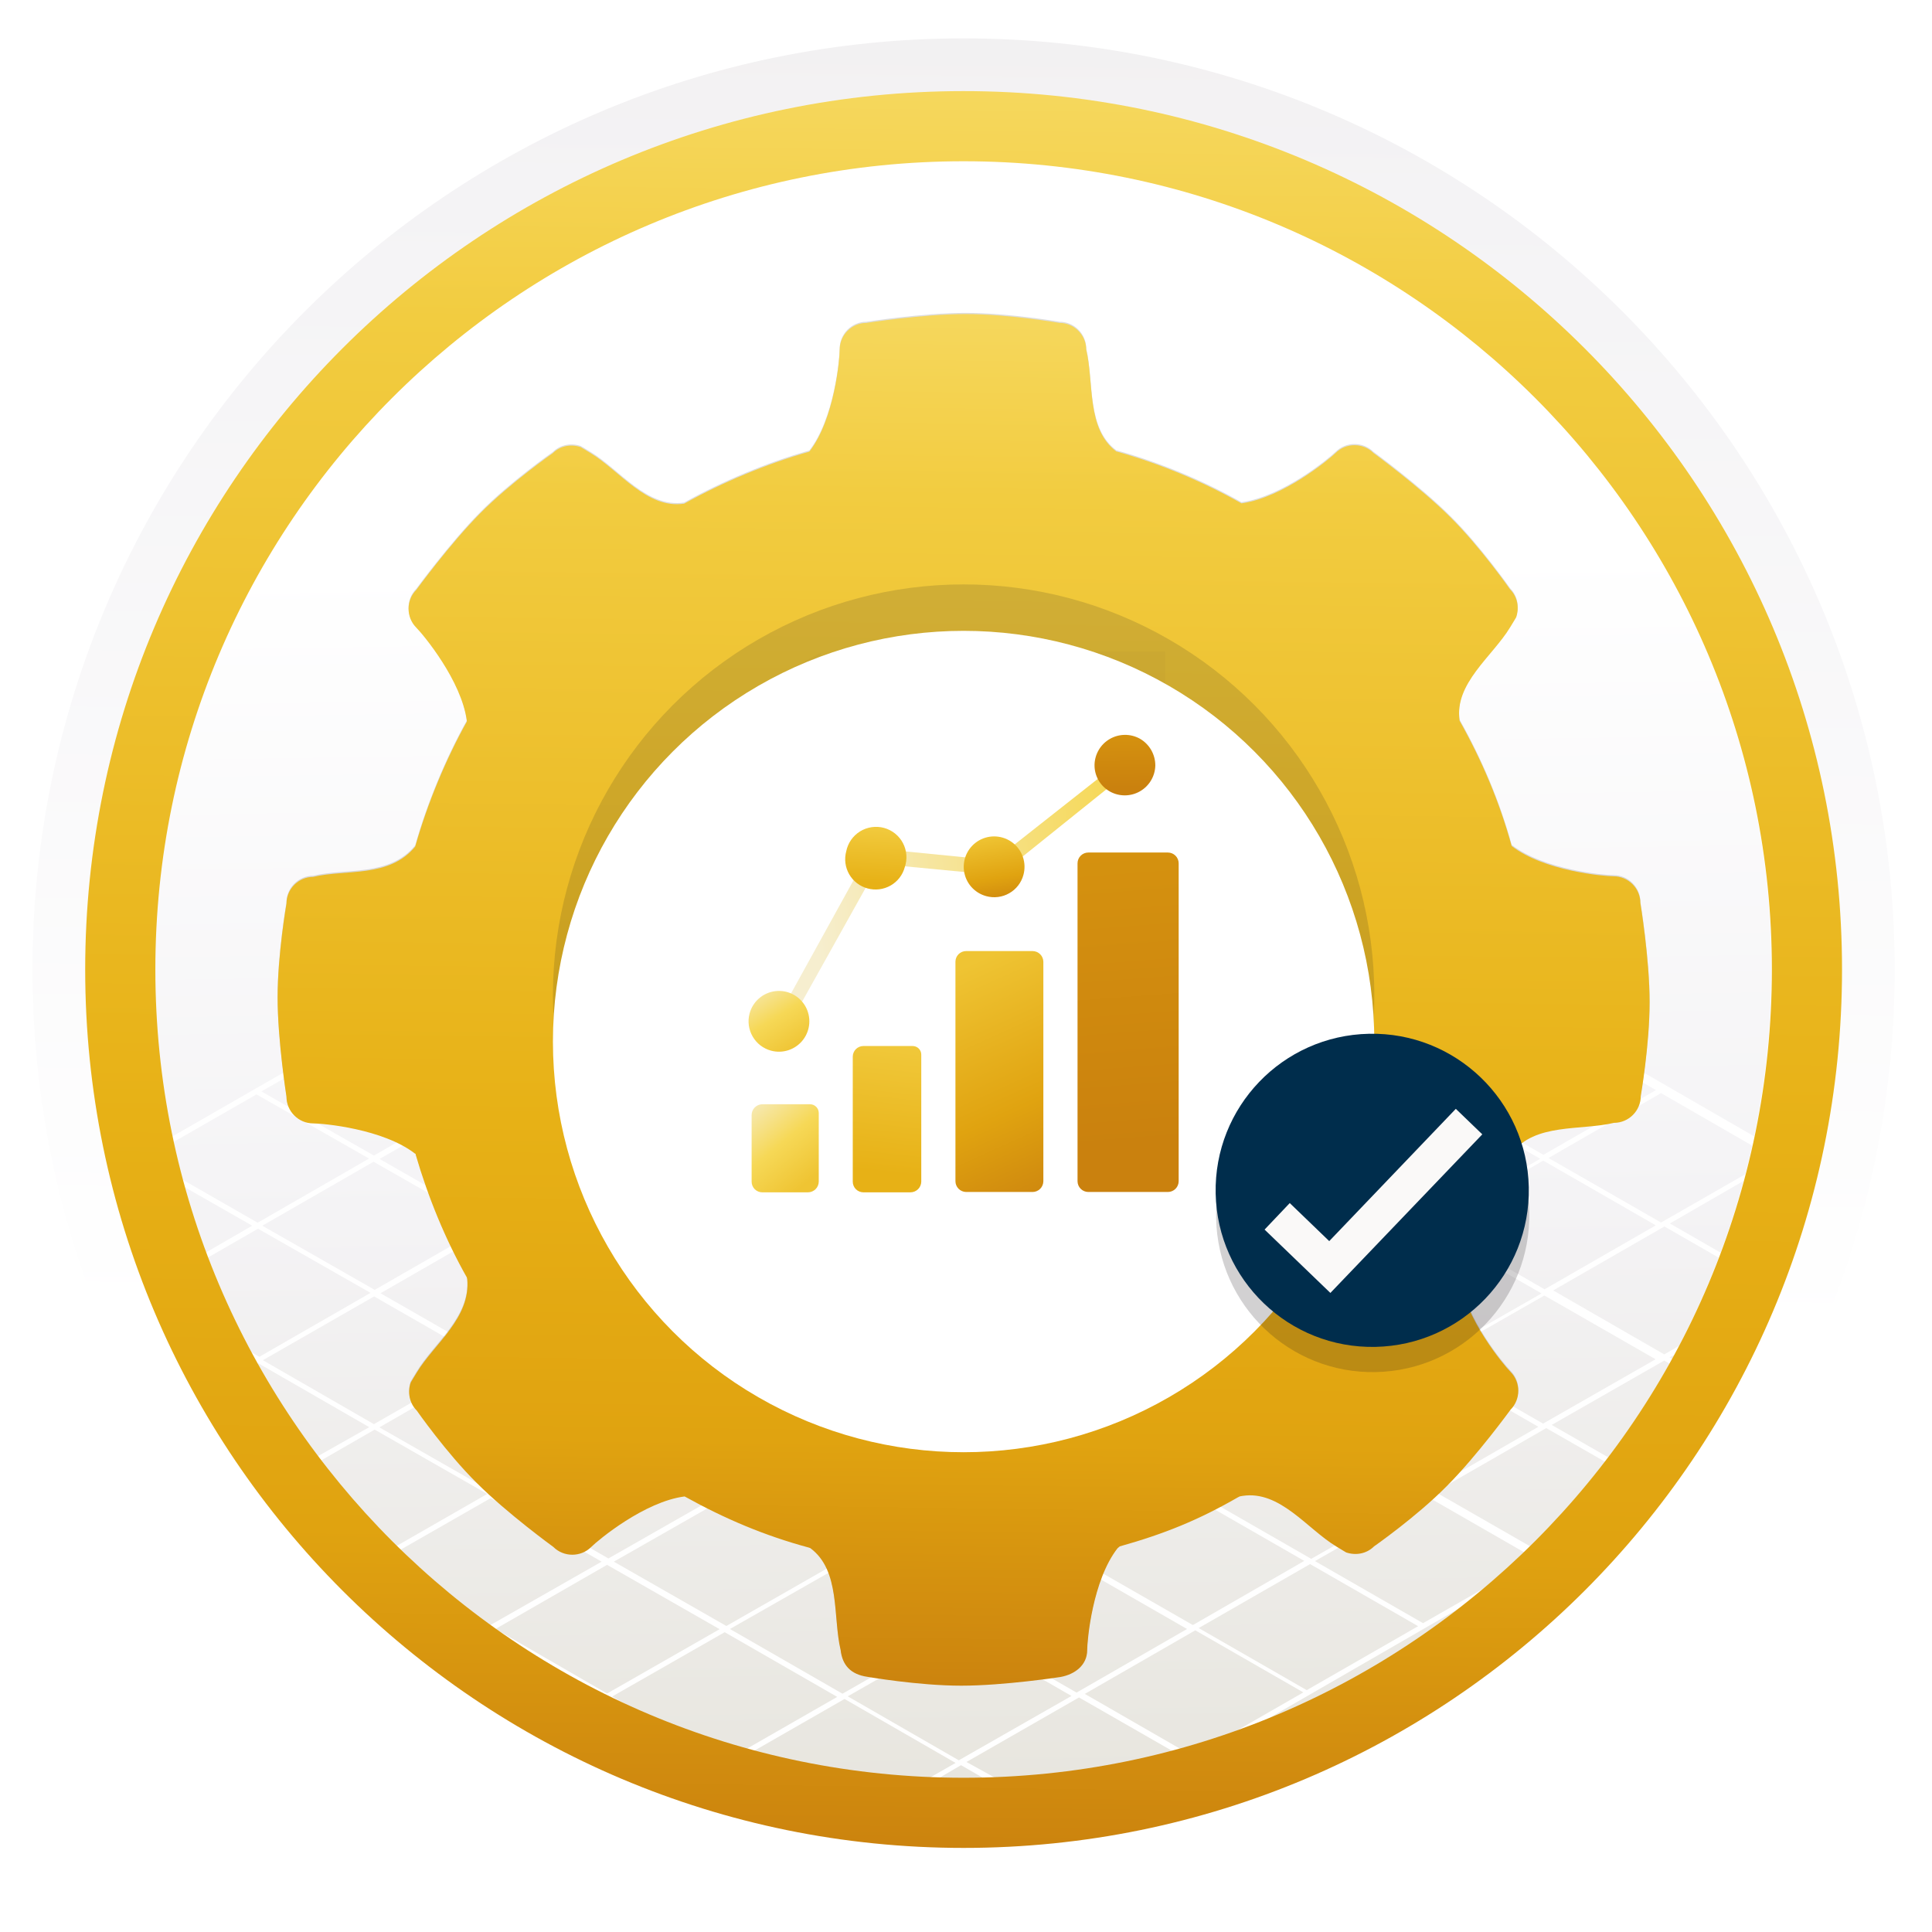
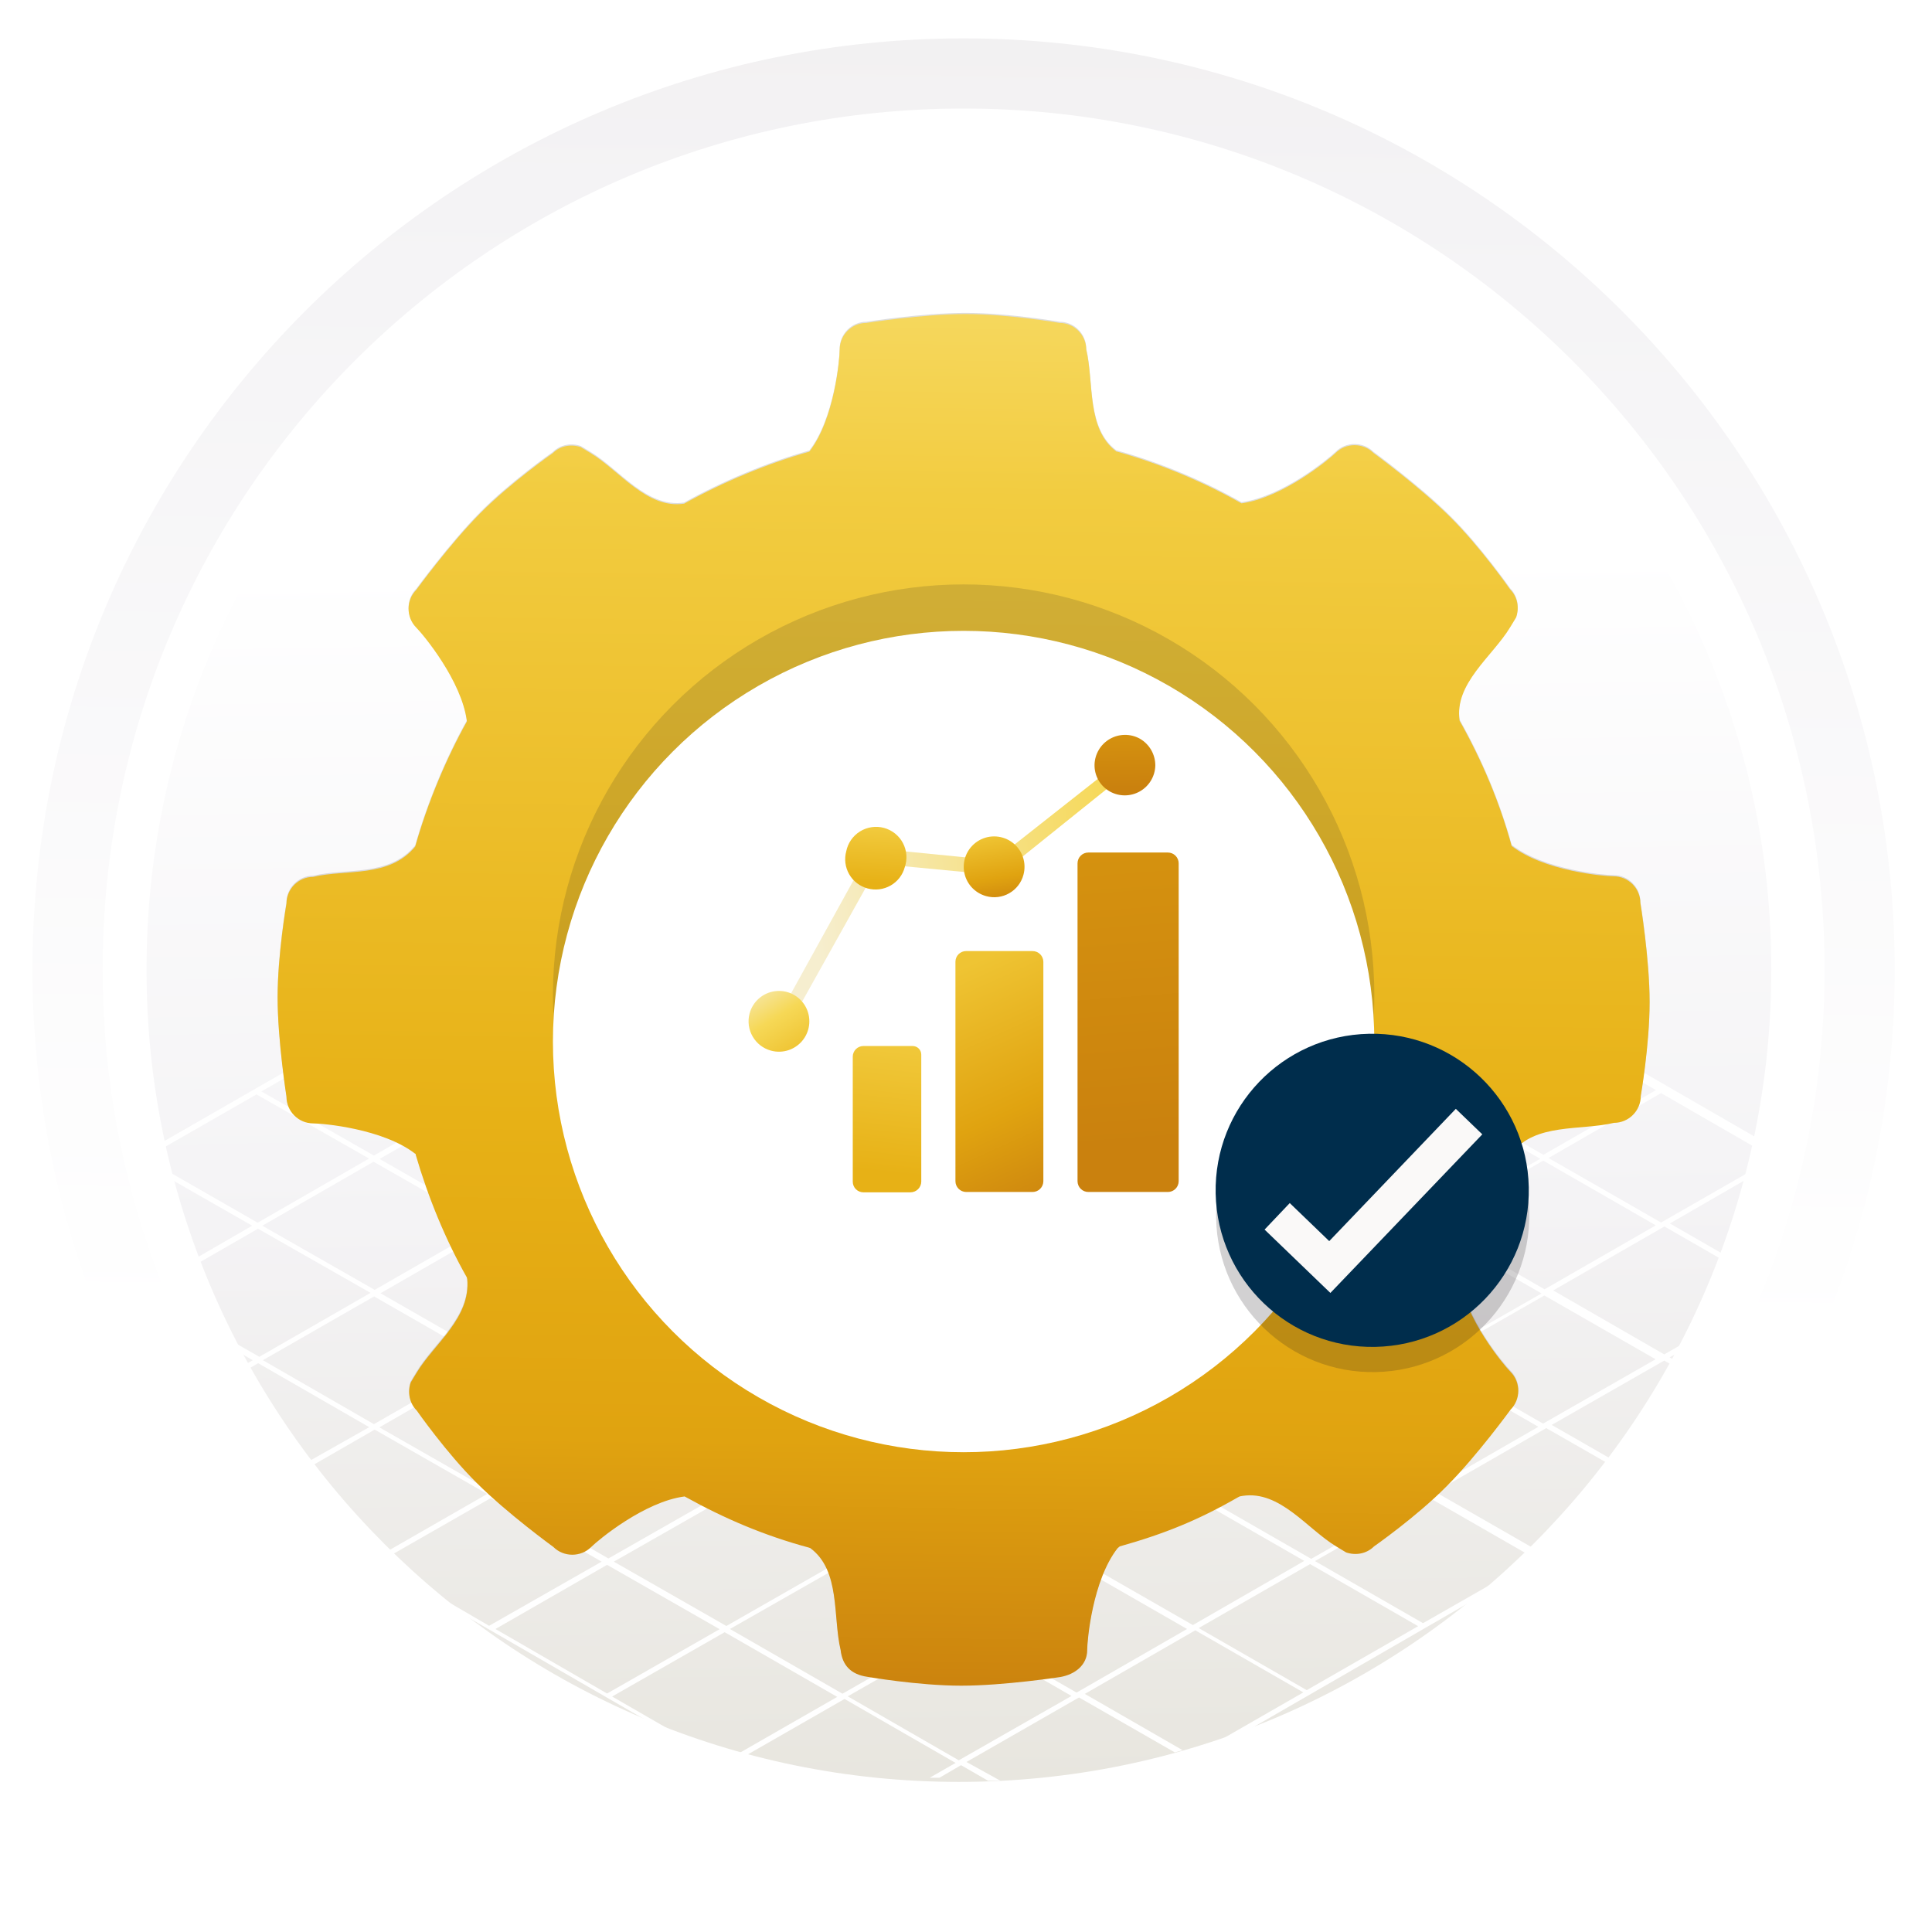
<svg xmlns="http://www.w3.org/2000/svg" width="103" height="103" viewBox="0 0 103 103" fill="none">
  <path fill-rule="evenodd" clip-rule="evenodd" d="M97.272 51.686C97.272 77.036 76.722 97.586 51.372 97.586C26.022 97.586 5.472 77.036 5.472 51.686C5.472 26.336 26.022 5.786 51.372 5.786C76.722 5.786 97.272 26.336 97.272 51.686ZM51.372 2.046C78.792 2.046 101.012 24.266 101.012 51.686C101.012 79.106 78.782 101.326 51.372 101.326C23.952 101.326 1.732 79.096 1.732 51.686C1.732 24.266 23.952 2.046 51.372 2.046Z" fill="url(#paint0_linear_958_1209)" />
  <path d="M51.123 94.998C27.204 94.998 7.811 75.614 7.811 51.687C7.811 27.759 27.204 8.375 51.123 8.375C75.041 8.375 94.434 27.768 94.434 51.687C94.434 75.605 75.041 94.998 51.123 94.998Z" fill="url(#paint1_linear_958_1209)" />
  <path d="M13.675 58.346L19.675 61.766L13.735 65.186L8.105 61.956L8.195 62.346L13.445 65.346L9.445 67.656C9.445 67.756 9.495 67.856 9.515 67.946L13.755 65.506L19.755 68.926L13.825 72.336L10.045 70.166V70.316L10.355 70.716L13.475 72.516L12.285 73.196L12.465 73.426L13.765 72.676L19.685 76.086L16.145 78.086L16.325 78.316L19.975 76.216L25.975 79.646L20.085 83.026C20.285 83.286 20.475 83.516 20.665 83.746L38.525 94.066L39.185 94.116L39.025 94.016L45.025 90.576L50.945 93.986L49.565 94.776H50.085L51.235 94.106L52.675 94.936H53.335L51.525 93.936L57.525 90.496L62.635 93.426L63.045 93.306L57.835 90.306L63.725 86.916L69.485 90.226L65.255 92.656L66.375 92.336L81.965 83.336L83.155 82.336L82.285 82.846L76.515 79.536L82.435 76.136L86.505 78.466L86.665 78.226L82.725 75.966L88.725 72.536L89.975 73.256L90.135 73.016L89.015 72.366L91.455 70.966L91.795 70.446L88.725 72.206L82.805 68.796L88.735 65.386L93.345 68.036C93.391 67.953 93.441 67.873 93.495 67.796L89.025 65.226L94.725 61.936L94.825 61.336L70.385 47.226L57.925 40.036L57.795 39.986L51.735 36.486L51.455 36.306L8.075 61.226C8.093 61.324 8.116 61.421 8.145 61.516L13.675 58.346ZM13.985 65.346L19.915 61.936L25.915 65.356L19.975 68.766L13.985 65.346ZM51.425 65.346L57.345 61.946L63.255 65.336L57.335 68.736L51.425 65.346ZM57.045 68.906L51.045 72.336L45.135 68.936L51.135 65.516L57.045 68.906ZM51.145 65.176L45.145 61.756L51.065 58.356L57.065 61.776L51.145 65.176ZM50.855 65.346L44.855 68.776L38.855 65.346L44.855 61.916L50.855 65.346ZM44.595 68.936L38.645 72.366L32.645 68.936L38.645 65.516L44.595 68.936ZM44.595 76.096L38.685 79.496L32.765 76.096L38.685 72.696L44.595 76.096ZM38.985 72.526L44.935 69.106L50.845 72.496L44.845 75.926L38.985 72.526ZM51.135 72.666L57.135 76.096L51.135 79.516L45.135 76.086L51.135 72.666ZM51.425 72.496L57.425 69.076L63.425 72.496L57.425 75.926L51.425 72.496ZM57.675 68.906L63.595 65.506L69.595 68.936L63.685 72.336L57.675 68.906ZM63.875 65.336L69.875 61.906L75.875 65.336L69.875 68.766L63.875 65.336ZM63.595 65.176L57.685 61.776L63.685 58.346L69.585 61.746L63.595 65.176ZM57.395 61.616L51.395 58.186L57.395 54.756L63.395 58.186L57.395 61.616ZM51.145 58.016L45.225 54.616L51.225 51.186L57.155 54.596L51.145 58.016ZM50.855 58.186L44.935 61.586L39.015 58.186L44.935 54.786L50.855 58.186ZM44.645 61.756L38.645 65.186L32.715 61.776L38.715 58.346L44.645 61.756ZM38.395 65.346L32.395 68.766L26.475 65.366L32.475 61.946L38.395 65.346ZM32.145 68.936L26.215 72.346L20.285 68.946L26.215 65.536L32.145 68.936ZM32.435 69.106L38.435 72.536L32.515 75.936L26.515 72.506L32.435 69.106ZM38.435 79.666L32.435 83.086L26.525 79.686L32.465 76.276L38.435 79.666ZM38.725 79.836L44.725 83.256L38.725 86.686L32.725 83.256L38.725 79.836ZM39.025 79.656L44.935 76.256L50.935 79.686L45.025 83.086L39.025 79.656ZM51.185 79.856L57.185 83.296L51.285 86.696L45.285 83.246L51.185 79.856ZM51.485 79.686L57.485 76.266L63.485 79.706L57.485 83.126L51.485 79.686ZM57.725 76.096L63.725 72.666L69.725 76.106L63.725 79.536L57.725 76.096ZM69.975 76.276L75.905 79.686L69.905 83.106L63.985 79.706L69.975 76.276ZM69.975 75.946L63.975 72.496L69.885 69.096L75.885 72.546L69.975 75.946ZM70.185 68.946L76.185 65.516L82.185 68.956L76.185 72.386L70.185 68.946ZM70.185 61.756L76.115 58.346L82.115 61.776L76.175 65.186L70.185 61.756ZM69.895 61.586L63.995 58.196L69.925 54.786L75.825 58.176L69.895 61.586ZM63.705 58.026L57.705 54.606L63.635 51.196L69.635 54.626L63.705 58.026ZM57.455 54.436L51.525 51.036L57.455 47.626L63.375 51.026L57.455 54.436ZM51.235 50.866L45.235 47.426L51.155 44.016L57.155 47.456L51.235 50.866ZM50.955 51.036L44.955 54.456L38.955 51.026L44.955 47.586L50.955 51.036ZM44.695 54.626L38.775 58.026L32.775 54.596L38.695 51.186L44.695 54.626ZM38.485 58.196L32.485 61.626L26.485 58.196L32.485 54.756L38.485 58.196ZM32.235 61.786L26.235 65.216L20.235 61.786L26.235 58.356L32.235 61.786ZM14.015 72.516L19.945 69.116L25.875 72.516L19.935 75.926L14.015 72.516ZM20.225 76.096L26.155 72.686L32.155 76.106L26.215 79.516L20.225 76.096ZM20.225 83.266L26.165 79.866L32.075 83.256L26.075 86.676L20.225 83.266ZM26.415 86.846L32.365 83.426L38.365 86.856L32.365 90.286L26.415 86.846ZM38.635 93.906L32.635 90.446L38.635 87.016L44.635 90.466L38.635 93.906ZM38.915 86.846L44.915 83.426L50.915 86.866L44.915 90.296L38.915 86.846ZM51.115 93.846L45.195 90.436L51.195 87.006L57.125 90.416L51.115 93.846ZM57.395 90.236L51.465 86.836L57.365 83.446L63.285 86.846L57.395 90.236ZM57.665 83.236L63.615 79.816L69.535 83.216L63.595 86.636L57.665 83.236ZM69.665 90.106L63.905 86.796L69.845 83.386L75.605 86.696L69.665 90.106ZM81.865 83.106L75.865 86.536L70.105 83.226L76.105 79.796L81.865 83.106ZM76.105 79.466L70.175 76.056L76.085 72.656L82.015 76.066L76.105 79.466ZM88.265 72.466L82.265 75.896L76.335 72.496L82.335 69.066L88.265 72.466ZM82.345 68.736L76.345 65.286L82.275 61.876L88.275 65.326L82.345 68.736ZM94.555 61.736L88.555 65.176L82.555 61.736L88.555 58.276L94.555 61.736ZM88.285 58.116L82.285 61.566L76.285 58.136L82.285 54.676L88.285 58.116ZM82.045 54.506L76.045 57.976L70.135 54.586L76.135 51.116L82.045 54.506ZM75.865 50.946L69.865 54.416L63.865 50.986L69.915 47.506L75.865 50.946ZM69.635 47.346L63.575 50.826L57.655 47.416L63.725 43.936L69.635 47.346ZM63.435 43.766L57.365 47.256L51.365 43.806L57.445 40.306L63.435 43.766ZM51.275 36.766L57.155 40.166L51.075 43.666L45.165 40.266L51.275 36.766ZM44.875 40.436L50.785 43.826L44.875 47.236L38.955 43.836L44.875 40.436ZM38.665 44.006L44.585 47.406L38.585 50.836L32.655 47.426L38.665 44.006ZM32.415 47.596L38.335 51.006L32.415 54.406L26.485 50.996L32.415 47.596ZM26.195 51.166L32.135 54.576L26.135 58.006L20.135 54.596L26.195 51.166ZM19.945 54.756L25.885 58.176L19.935 61.606L13.935 58.186L19.945 54.756Z" fill="white" />
-   <path fill-rule="evenodd" clip-rule="evenodd" d="M94.463 51.687C94.463 75.487 75.172 94.777 51.373 94.777C27.573 94.777 8.282 75.487 8.282 51.687C8.282 27.887 27.573 8.597 51.373 8.597C75.172 8.597 94.463 27.887 94.463 51.687ZM51.373 4.857C77.233 4.857 98.203 25.827 98.203 51.687C98.203 77.547 77.233 98.517 51.373 98.517C25.512 98.517 4.542 77.547 4.542 51.687C4.542 25.827 25.503 4.857 51.373 4.857Z" fill="url(#paint2_linear_958_1209)" />
  <path opacity="0.15" d="M87.453 48.085C87.453 47.301 86.81 46.658 86.026 46.658C85.514 46.658 82.308 46.376 80.59 45.04C80.59 45.04 80.6 45.02 80.59 45.04C79.937 42.668 78.992 40.458 77.816 38.367C77.515 36.378 79.575 34.931 80.509 33.383C80.67 33.112 80.771 32.961 80.831 32.851C81.002 32.348 80.911 31.765 80.509 31.363C80.509 31.363 78.932 29.102 77.304 27.495C75.686 25.887 73.224 24.088 73.224 24.088C72.671 23.535 71.757 23.535 71.204 24.088C70.832 24.45 68.4 26.46 66.21 26.771C66.18 26.771 66.18 26.771 66.18 26.771C64.14 25.616 61.849 24.661 59.557 24.018H59.527C57.91 22.822 58.331 20.35 57.91 18.581C57.91 17.797 57.266 17.154 56.483 17.154C56.483 17.154 53.769 16.682 51.478 16.682C49.187 16.682 46.193 17.154 46.193 17.154C45.409 17.154 44.766 17.797 44.766 18.581C44.766 19.094 44.484 22.299 43.148 24.018C40.877 24.661 38.495 25.666 36.475 26.791C34.486 27.093 33.038 25.033 31.491 24.098C31.22 23.937 31.069 23.837 30.958 23.776C30.456 23.606 29.873 23.696 29.471 24.098C29.471 24.098 27.21 25.676 25.602 27.304C23.994 28.932 22.196 31.384 22.196 31.384C21.643 31.936 21.643 32.851 22.196 33.403C22.558 33.765 24.618 36.237 24.889 38.388V38.408C23.763 40.428 22.779 42.799 22.136 45.07C22.136 45.07 22.166 45.03 22.136 45.07C20.749 46.758 18.468 46.266 16.699 46.688C15.915 46.688 15.272 47.331 15.272 48.115C15.272 48.115 14.8 50.828 14.8 53.119C14.8 55.41 15.272 58.405 15.272 58.405C15.272 59.189 15.915 59.832 16.699 59.832C17.212 59.832 20.417 60.113 22.136 61.45C22.176 61.43 22.156 61.48 22.156 61.48C22.819 63.761 23.753 66.042 24.899 68.062C24.879 68.092 24.899 68.062 24.909 68.132C25.1 70.212 23.15 71.569 22.216 73.117C22.055 73.388 21.955 73.538 21.894 73.649C21.724 74.151 21.814 74.734 22.216 75.136C22.216 75.136 23.794 77.397 25.422 79.005C27.039 80.623 29.501 82.412 29.501 82.412C30.054 82.964 30.968 82.964 31.521 82.412C31.883 82.05 34.355 79.99 36.505 79.719C36.505 79.719 36.495 79.729 36.535 79.739C38.616 80.894 40.756 81.809 43.108 82.442C43.128 82.452 43.198 82.472 43.198 82.472C44.816 83.668 44.394 86.14 44.816 87.908C44.906 88.702 45.338 89.205 46.243 89.335C46.243 89.335 48.956 89.808 51.247 89.808C53.538 89.808 56.533 89.345 56.533 89.345C57.317 89.205 57.96 88.702 57.96 87.918C57.96 87.406 58.241 84.2 59.578 82.482C59.578 82.482 59.638 82.432 59.698 82.382C62.09 81.708 63.899 80.975 66.009 79.759C66.119 79.719 65.999 79.729 66.25 79.688C68.24 79.387 69.687 81.447 71.234 82.382C71.506 82.542 71.656 82.643 71.767 82.703C72.269 82.874 72.852 82.784 73.254 82.382C73.254 82.382 75.515 80.804 77.123 79.176C78.741 77.558 80.529 75.096 80.529 75.096C81.082 74.543 81.082 73.629 80.529 73.076C80.168 72.715 78.108 70.243 77.836 68.092C77.806 67.871 77.826 67.841 77.856 67.781C79.062 65.66 79.816 64.103 80.479 61.701C80.479 61.701 80.449 61.621 80.61 61.42C81.806 59.802 84.278 60.224 86.046 59.802C86.83 59.802 87.473 59.159 87.473 58.375C87.473 58.375 87.945 55.662 87.945 53.37C87.945 51.079 87.453 48.085 87.453 48.085Z" fill="#1F1D20" />
  <g filter="url(#filter0_d_958_1209)">
    <path d="M87.453 46.145C87.453 45.362 86.81 44.718 86.026 44.718C85.514 44.718 82.308 44.437 80.59 43.101C80.59 43.101 80.6 43.081 80.59 43.101C79.937 40.729 78.992 38.518 77.816 36.428C77.515 34.438 79.575 32.991 80.509 31.444C80.67 31.173 80.771 31.022 80.831 30.911C81.002 30.409 80.911 29.826 80.509 29.424C80.509 29.424 78.932 27.163 77.304 25.555C75.686 23.947 73.224 22.149 73.224 22.149C72.671 21.596 71.757 21.596 71.204 22.149C70.832 22.511 68.4 24.52 66.21 24.832C66.18 24.832 66.18 24.832 66.18 24.832C64.14 23.676 61.849 22.721 59.557 22.078H59.527C57.91 20.883 58.331 18.41 57.91 16.642C57.91 15.858 57.266 15.215 56.483 15.215C56.483 15.215 53.769 14.743 51.478 14.743C49.187 14.743 46.193 15.215 46.193 15.215C45.409 15.215 44.766 15.858 44.766 16.642C44.766 17.154 44.484 20.36 43.148 22.078C40.877 22.721 38.495 23.726 36.475 24.852C34.486 25.153 33.038 23.093 31.491 22.159C31.22 21.998 31.069 21.898 30.958 21.837C30.456 21.666 29.873 21.757 29.471 22.159C29.471 22.159 27.21 23.736 25.602 25.364C23.994 26.982 22.196 29.444 22.196 29.444C21.643 29.997 21.643 30.911 22.196 31.464C22.558 31.826 24.618 34.298 24.889 36.448V36.468C23.763 38.488 22.779 40.86 22.136 43.131C22.136 43.131 22.166 43.09 22.136 43.131C20.749 44.819 18.468 44.327 16.699 44.749C15.915 44.749 15.272 45.392 15.272 46.175C15.272 46.175 14.8 48.889 14.8 51.18C14.8 53.471 15.272 56.466 15.272 56.466C15.272 57.249 15.915 57.892 16.699 57.892C17.212 57.892 20.417 58.174 22.136 59.51C22.176 59.49 22.156 59.541 22.156 59.541C22.819 61.822 23.753 64.103 24.899 66.123C24.879 66.153 24.899 66.123 24.909 66.193C25.1 68.273 23.15 69.63 22.216 71.177C22.055 71.448 21.955 71.599 21.894 71.71C21.724 72.212 21.814 72.795 22.216 73.197C22.216 73.197 23.794 75.458 25.422 77.066C27.039 78.684 29.501 80.472 29.501 80.472C30.054 81.025 30.968 81.025 31.521 80.472C31.883 80.111 34.355 78.051 36.505 77.779C36.505 77.779 36.495 77.789 36.535 77.799C38.616 78.955 40.756 79.869 43.108 80.502C43.128 80.513 43.198 80.533 43.198 80.533C44.816 81.728 44.394 84.201 44.816 85.969C44.906 86.763 45.338 87.265 46.243 87.396C46.243 87.396 48.956 87.868 51.247 87.868C53.538 87.868 56.533 87.406 56.533 87.406C57.317 87.265 57.96 86.763 57.96 85.979C57.96 85.467 58.241 82.261 59.578 80.543C59.578 80.543 59.638 80.493 59.698 80.442C62.09 79.769 63.899 79.035 66.009 77.819C66.119 77.779 65.999 77.789 66.25 77.749C68.24 77.448 69.687 79.508 71.234 80.442C71.506 80.603 71.656 80.704 71.767 80.764C72.269 80.935 72.852 80.844 73.254 80.442C73.254 80.442 75.515 78.865 77.123 77.237C78.741 75.619 80.529 73.157 80.529 73.157C81.082 72.604 81.082 71.69 80.529 71.137C80.168 70.775 78.108 68.303 77.836 66.153C77.806 65.932 77.826 65.901 77.856 65.841C79.062 63.721 79.816 62.163 80.479 59.762C80.479 59.762 80.449 59.681 80.61 59.48C81.806 57.862 84.278 58.284 86.046 57.862C86.83 57.862 87.473 57.219 87.473 56.435C87.473 56.435 87.945 53.722 87.945 51.431C87.945 49.14 87.453 46.145 87.453 46.145Z" fill="url(#paint3_linear_958_1209)" />
  </g>
  <g opacity="0.15">
-     <path opacity="0.15" d="M60.083 42.227L62.119 40.156V34.742H55.734V40.122L57.77 42.192H57.805V53.384H55.769V66.335C55.769 68.102 57.198 69.531 58.965 69.531C60.733 69.531 62.162 68.102 62.162 66.335V53.384H60.066L60.083 42.227Z" fill="#1F1D20" />
    <path opacity="0.15" d="M47.704 61.718V44.566C49.714 43.803 51.143 41.889 51.143 39.637C51.143 37.48 49.835 35.591 47.947 34.803V40.278H43.78V34.803C41.892 35.591 40.584 37.445 40.584 39.637C40.584 41.889 42.013 43.829 44.023 44.566V61.683C42.688 62.35 41.744 63.753 41.744 65.365C41.744 67.643 43.598 69.471 45.85 69.471C48.129 69.471 49.956 67.617 49.956 65.365C49.982 63.753 49.073 62.385 47.704 61.718ZM45.885 66.794C45.097 66.794 44.49 66.153 44.49 65.399C44.49 64.611 45.131 64.004 45.885 64.004C46.647 64.004 47.28 64.646 47.28 65.399C47.28 66.153 46.639 66.794 45.885 66.794Z" fill="#1F1D20" />
  </g>
  <circle opacity="0.15" cx="51.373" cy="53.051" r="21.895" fill="#1F1D20" />
  <g filter="url(#filter1_d_958_1209)">
    <circle cx="51.373" cy="51.527" r="21.895" fill="white" />
  </g>
-   <path d="M40.071 59.456V62.998C40.071 63.149 40.131 63.293 40.237 63.4C40.344 63.506 40.488 63.566 40.638 63.566H43.074C43.225 63.566 43.37 63.506 43.478 63.4C43.586 63.294 43.648 63.15 43.65 62.998V59.337C43.65 59.213 43.601 59.094 43.513 59.007C43.426 58.919 43.307 58.87 43.183 58.87H40.638C40.563 58.871 40.488 58.887 40.418 58.917C40.349 58.947 40.286 58.991 40.233 59.045C40.181 59.099 40.139 59.164 40.111 59.234C40.083 59.305 40.07 59.38 40.071 59.456V59.456Z" fill="url(#paint4_linear_958_1209)" />
  <path d="M46.031 55.766C45.88 55.766 45.736 55.826 45.629 55.933C45.523 56.039 45.463 56.184 45.463 56.334V62.998C45.463 63.149 45.523 63.293 45.629 63.4C45.736 63.506 45.88 63.566 46.031 63.566H48.539C48.69 63.566 48.835 63.506 48.943 63.4C49.051 63.294 49.113 63.15 49.115 62.998V56.224C49.115 56.163 49.103 56.103 49.08 56.047C49.056 55.991 49.022 55.94 48.978 55.897C48.935 55.855 48.883 55.821 48.827 55.799C48.77 55.776 48.709 55.765 48.649 55.766H46.031Z" fill="url(#paint5_linear_958_1209)" />
  <path d="M55.047 50.704H51.505C51.354 50.704 51.21 50.764 51.103 50.87C50.997 50.977 50.937 51.121 50.937 51.272V62.971C50.937 63.122 50.996 63.268 51.103 63.376C51.209 63.483 51.353 63.545 51.505 63.548H55.047C55.2 63.548 55.347 63.487 55.455 63.379C55.563 63.271 55.624 63.124 55.624 62.971V51.272C55.622 51.12 55.56 50.976 55.452 50.87C55.344 50.764 55.199 50.704 55.047 50.704V50.704Z" fill="url(#paint6_linear_958_1209)" />
  <path d="M62.261 45.45H58.023C57.87 45.45 57.723 45.511 57.615 45.619C57.507 45.727 57.446 45.874 57.446 46.027V62.971C57.446 63.124 57.507 63.271 57.615 63.379C57.723 63.487 57.87 63.548 58.023 63.548H62.261C62.337 63.548 62.412 63.533 62.482 63.504C62.552 63.475 62.615 63.433 62.669 63.379C62.722 63.326 62.765 63.262 62.794 63.192C62.823 63.122 62.838 63.047 62.838 62.971V46.027C62.838 45.951 62.823 45.876 62.794 45.806C62.765 45.736 62.722 45.672 62.669 45.619C62.615 45.565 62.552 45.523 62.482 45.494C62.412 45.465 62.337 45.45 62.261 45.45V45.45Z" fill="url(#paint7_linear_958_1209)" />
  <path d="M42.167 54.467L41.508 54.164L46.452 45.212L53.024 45.862L59.853 40.479L60.384 40.955L53.272 46.667L46.864 46.054L42.167 54.467Z" fill="url(#paint8_linear_958_1209)" />
  <path d="M41.105 56.013C41.415 56.097 41.743 56.087 42.047 55.984C42.351 55.881 42.618 55.69 42.813 55.436C43.008 55.181 43.124 54.874 43.145 54.554C43.166 54.234 43.091 53.915 42.931 53.637C42.77 53.359 42.53 53.136 42.242 52.994C41.954 52.853 41.63 52.8 41.312 52.843C40.995 52.886 40.696 53.022 40.456 53.234C40.215 53.447 40.043 53.725 39.961 54.036C39.852 54.45 39.911 54.89 40.126 55.26C40.34 55.631 40.692 55.901 41.105 56.013V56.013Z" fill="url(#paint9_linear_958_1209)" />
  <path d="M52.576 47.775C52.781 47.832 52.995 47.848 53.206 47.821C53.417 47.795 53.621 47.727 53.805 47.621C53.99 47.516 54.152 47.375 54.282 47.206C54.412 47.038 54.507 46.846 54.562 46.64C54.647 46.331 54.638 46.003 54.537 45.699C54.436 45.395 54.246 45.128 53.993 44.931C53.739 44.734 53.433 44.618 53.114 44.595C52.794 44.572 52.474 44.645 52.196 44.804C51.917 44.964 51.692 45.202 51.549 45.489C51.406 45.776 51.352 46.099 51.392 46.417C51.433 46.735 51.567 47.034 51.778 47.276C51.989 47.517 52.266 47.691 52.576 47.775Z" fill="url(#paint10_linear_958_1209)" />
  <path d="M46.25 47.364C46.455 47.42 46.67 47.436 46.881 47.41C47.092 47.383 47.295 47.315 47.48 47.21C47.665 47.104 47.827 46.963 47.957 46.795C48.087 46.626 48.182 46.434 48.237 46.228C48.309 46.018 48.337 45.796 48.32 45.575C48.302 45.353 48.24 45.138 48.136 44.942C48.032 44.746 47.888 44.573 47.715 44.435C47.541 44.296 47.341 44.195 47.127 44.137C46.912 44.079 46.688 44.066 46.469 44.099C46.249 44.131 46.038 44.208 45.85 44.325C45.661 44.442 45.499 44.597 45.372 44.779C45.246 44.962 45.158 45.168 45.115 45.386C45.06 45.59 45.045 45.804 45.072 46.014C45.099 46.224 45.168 46.426 45.273 46.61C45.378 46.794 45.519 46.955 45.687 47.084C45.854 47.213 46.046 47.308 46.25 47.364V47.364Z" fill="url(#paint11_linear_958_1209)" />
  <path d="M59.176 42.2C59.422 42.336 59.698 42.406 59.978 42.403C60.259 42.401 60.534 42.326 60.777 42.186C61.02 42.046 61.223 41.846 61.366 41.604C61.509 41.363 61.587 41.089 61.593 40.809C61.593 40.519 61.517 40.235 61.373 39.984C61.228 39.733 61.02 39.525 60.769 39.381C60.523 39.245 60.247 39.175 59.967 39.178C59.686 39.18 59.411 39.255 59.168 39.395C58.925 39.535 58.722 39.735 58.58 39.976C58.437 40.218 58.358 40.492 58.352 40.772C58.347 41.062 58.421 41.349 58.566 41.6C58.712 41.852 58.922 42.059 59.176 42.2Z" fill="url(#paint12_linear_958_1209)" />
  <path opacity="0.2" d="M73.351 73.149C77.968 73.053 81.624 69.242 81.529 64.633C81.433 60.025 77.622 56.361 73.013 56.456C68.396 56.551 64.74 60.363 64.836 64.971C64.931 69.58 68.743 73.244 73.351 73.149Z" fill="#1F1D21" />
  <path d="M73.325 71.806C77.942 71.711 81.598 67.899 81.503 63.291C81.407 58.682 77.596 55.018 72.987 55.113C68.37 55.208 64.715 59.02 64.81 63.629C64.905 68.237 68.717 71.901 73.325 71.806Z" fill="#002D4C" />
  <path d="M77.613 59.115L70.865 66.167L68.76 64.139L67.418 65.552L70.926 68.93L79.025 60.475L77.613 59.115Z" fill="#FAF9F8" />
  <defs>
    <filter id="filter0_d_958_1209" x="10.8" y="12.743" width="81.145" height="81.126" filterUnits="userSpaceOnUse" color-interpolation-filters="sRGB">
      <feFlood flood-opacity="0" result="BackgroundImageFix" />
      <feColorMatrix in="SourceAlpha" type="matrix" values="0 0 0 0 0 0 0 0 0 0 0 0 0 0 0 0 0 0 127 0" result="hardAlpha" />
      <feOffset dy="2" />
      <feGaussianBlur stdDeviation="2" />
      <feComposite in2="hardAlpha" operator="out" />
      <feColorMatrix type="matrix" values="0 0 0 0 0 0 0 0 0 0 0 0 0 0 0 0 0 0 0.25 0" />
      <feBlend mode="normal" in2="BackgroundImageFix" result="effect1_dropShadow_958_1209" />
      <feBlend mode="normal" in="SourceGraphic" in2="effect1_dropShadow_958_1209" result="shape" />
    </filter>
    <filter id="filter1_d_958_1209" x="25.477" y="29.632" width="51.79" height="51.79" filterUnits="userSpaceOnUse" color-interpolation-filters="sRGB">
      <feFlood flood-opacity="0" result="BackgroundImageFix" />
      <feColorMatrix in="SourceAlpha" type="matrix" values="0 0 0 0 0 0 0 0 0 0 0 0 0 0 0 0 0 0 127 0" result="hardAlpha" />
      <feOffset dy="4" />
      <feGaussianBlur stdDeviation="2" />
      <feComposite in2="hardAlpha" operator="out" />
      <feColorMatrix type="matrix" values="0 0 0 0 0 0 0 0 0 0 0 0 0 0 0 0 0 0 0.25 0" />
      <feBlend mode="normal" in2="BackgroundImageFix" result="effect1_dropShadow_958_1209" />
      <feBlend mode="normal" in="SourceGraphic" in2="effect1_dropShadow_958_1209" result="shape" />
    </filter>
    <linearGradient id="paint0_linear_958_1209" x1="54.849" y1="100.625" x2="56.599" y2="-42.876" gradientUnits="userSpaceOnUse">
      <stop offset="0.203" stop-color="white" />
      <stop offset="0.63" stop-color="#F4F3F5" />
      <stop offset="1" stop-color="#E8E6DF" />
    </linearGradient>
    <linearGradient id="paint1_linear_958_1209" x1="49.322" y1="13.286" x2="50.599" y2="95.007" gradientUnits="userSpaceOnUse">
      <stop offset="0.2" stop-color="white" />
      <stop offset="0.63" stop-color="#F4F3F5" />
      <stop offset="1" stop-color="#E8E6DF" />
    </linearGradient>
    <linearGradient id="paint2_linear_958_1209" x1="53.163" y1="-3.912" x2="51.719" y2="106.03" gradientUnits="userSpaceOnUse">
      <stop offset="0.005" stop-color="#F8DF70" />
      <stop offset="0.193" stop-color="#F2CC40" />
      <stop offset="0.583" stop-color="#E7B116" />
      <stop offset="0.781" stop-color="#E0A310" />
      <stop offset="0.943" stop-color="#CA810E" />
    </linearGradient>
    <linearGradient id="paint3_linear_958_1209" x1="52.771" y1="7.896" x2="51.644" y2="93.734" gradientUnits="userSpaceOnUse">
      <stop offset="0.005" stop-color="#F8DF70" />
      <stop offset="0.193" stop-color="#F2CC40" />
      <stop offset="0.583" stop-color="#E7B116" />
      <stop offset="0.781" stop-color="#E0A310" />
      <stop offset="0.943" stop-color="#CA810E" />
    </linearGradient>
    <linearGradient id="paint4_linear_958_1209" x1="39.1" y1="57.826" x2="43.22" y2="62.889" gradientUnits="userSpaceOnUse">
      <stop offset="0.12" stop-color="#F6EECF" />
      <stop offset="0.62" stop-color="#F6D856" />
      <stop offset="1" stop-color="#EFC433" />
    </linearGradient>
    <linearGradient id="paint5_linear_958_1209" x1="47.843" y1="54.43" x2="46.983" y2="62.513" gradientUnits="userSpaceOnUse">
      <stop offset="0.01" stop-color="#F2CC40" />
      <stop offset="1" stop-color="#E7B116" />
    </linearGradient>
    <linearGradient id="paint6_linear_958_1209" x1="48.712" y1="47.061" x2="56.64" y2="64.527" gradientUnits="userSpaceOnUse">
      <stop offset="0.27" stop-color="#EFC433" />
      <stop offset="0.69" stop-color="#E0A310" />
      <stop offset="1" stop-color="#CA810E" />
    </linearGradient>
    <linearGradient id="paint7_linear_958_1209" x1="58.215" y1="29.009" x2="60.641" y2="61.086" gradientUnits="userSpaceOnUse">
      <stop offset="0.01" stop-color="#E0A310" />
      <stop offset="1" stop-color="#CA810E" />
    </linearGradient>
    <linearGradient id="paint8_linear_958_1209" x1="40.977" y1="48.837" x2="59.945" y2="46.255" gradientUnits="userSpaceOnUse">
      <stop offset="0.12" stop-color="#F6EECF" />
      <stop offset="1" stop-color="#F6D856" />
    </linearGradient>
    <linearGradient id="paint9_linear_958_1209" x1="39.632" y1="51.418" x2="42.46" y2="55.958" gradientUnits="userSpaceOnUse">
      <stop offset="0.12" stop-color="#F6EECF" />
      <stop offset="0.62" stop-color="#F6D856" />
      <stop offset="1" stop-color="#EFC433" />
    </linearGradient>
    <linearGradient id="paint10_linear_958_1209" x1="52.493" y1="43.161" x2="53.372" y2="48.462" gradientUnits="userSpaceOnUse">
      <stop offset="0.27" stop-color="#EFC433" />
      <stop offset="0.69" stop-color="#E0A310" />
      <stop offset="1" stop-color="#CA810E" />
    </linearGradient>
    <linearGradient id="paint11_linear_958_1209" x1="46.772" y1="43.857" x2="46.607" y2="47.043" gradientUnits="userSpaceOnUse">
      <stop offset="0.01" stop-color="#F2CC40" />
      <stop offset="1" stop-color="#E7B116" />
    </linearGradient>
    <linearGradient id="paint12_linear_958_1209" x1="59.872" y1="36.195" x2="60" y2="41.99" gradientUnits="userSpaceOnUse">
      <stop offset="0.01" stop-color="#E0A310" />
      <stop offset="1" stop-color="#CA810E" />
    </linearGradient>
  </defs>
</svg>